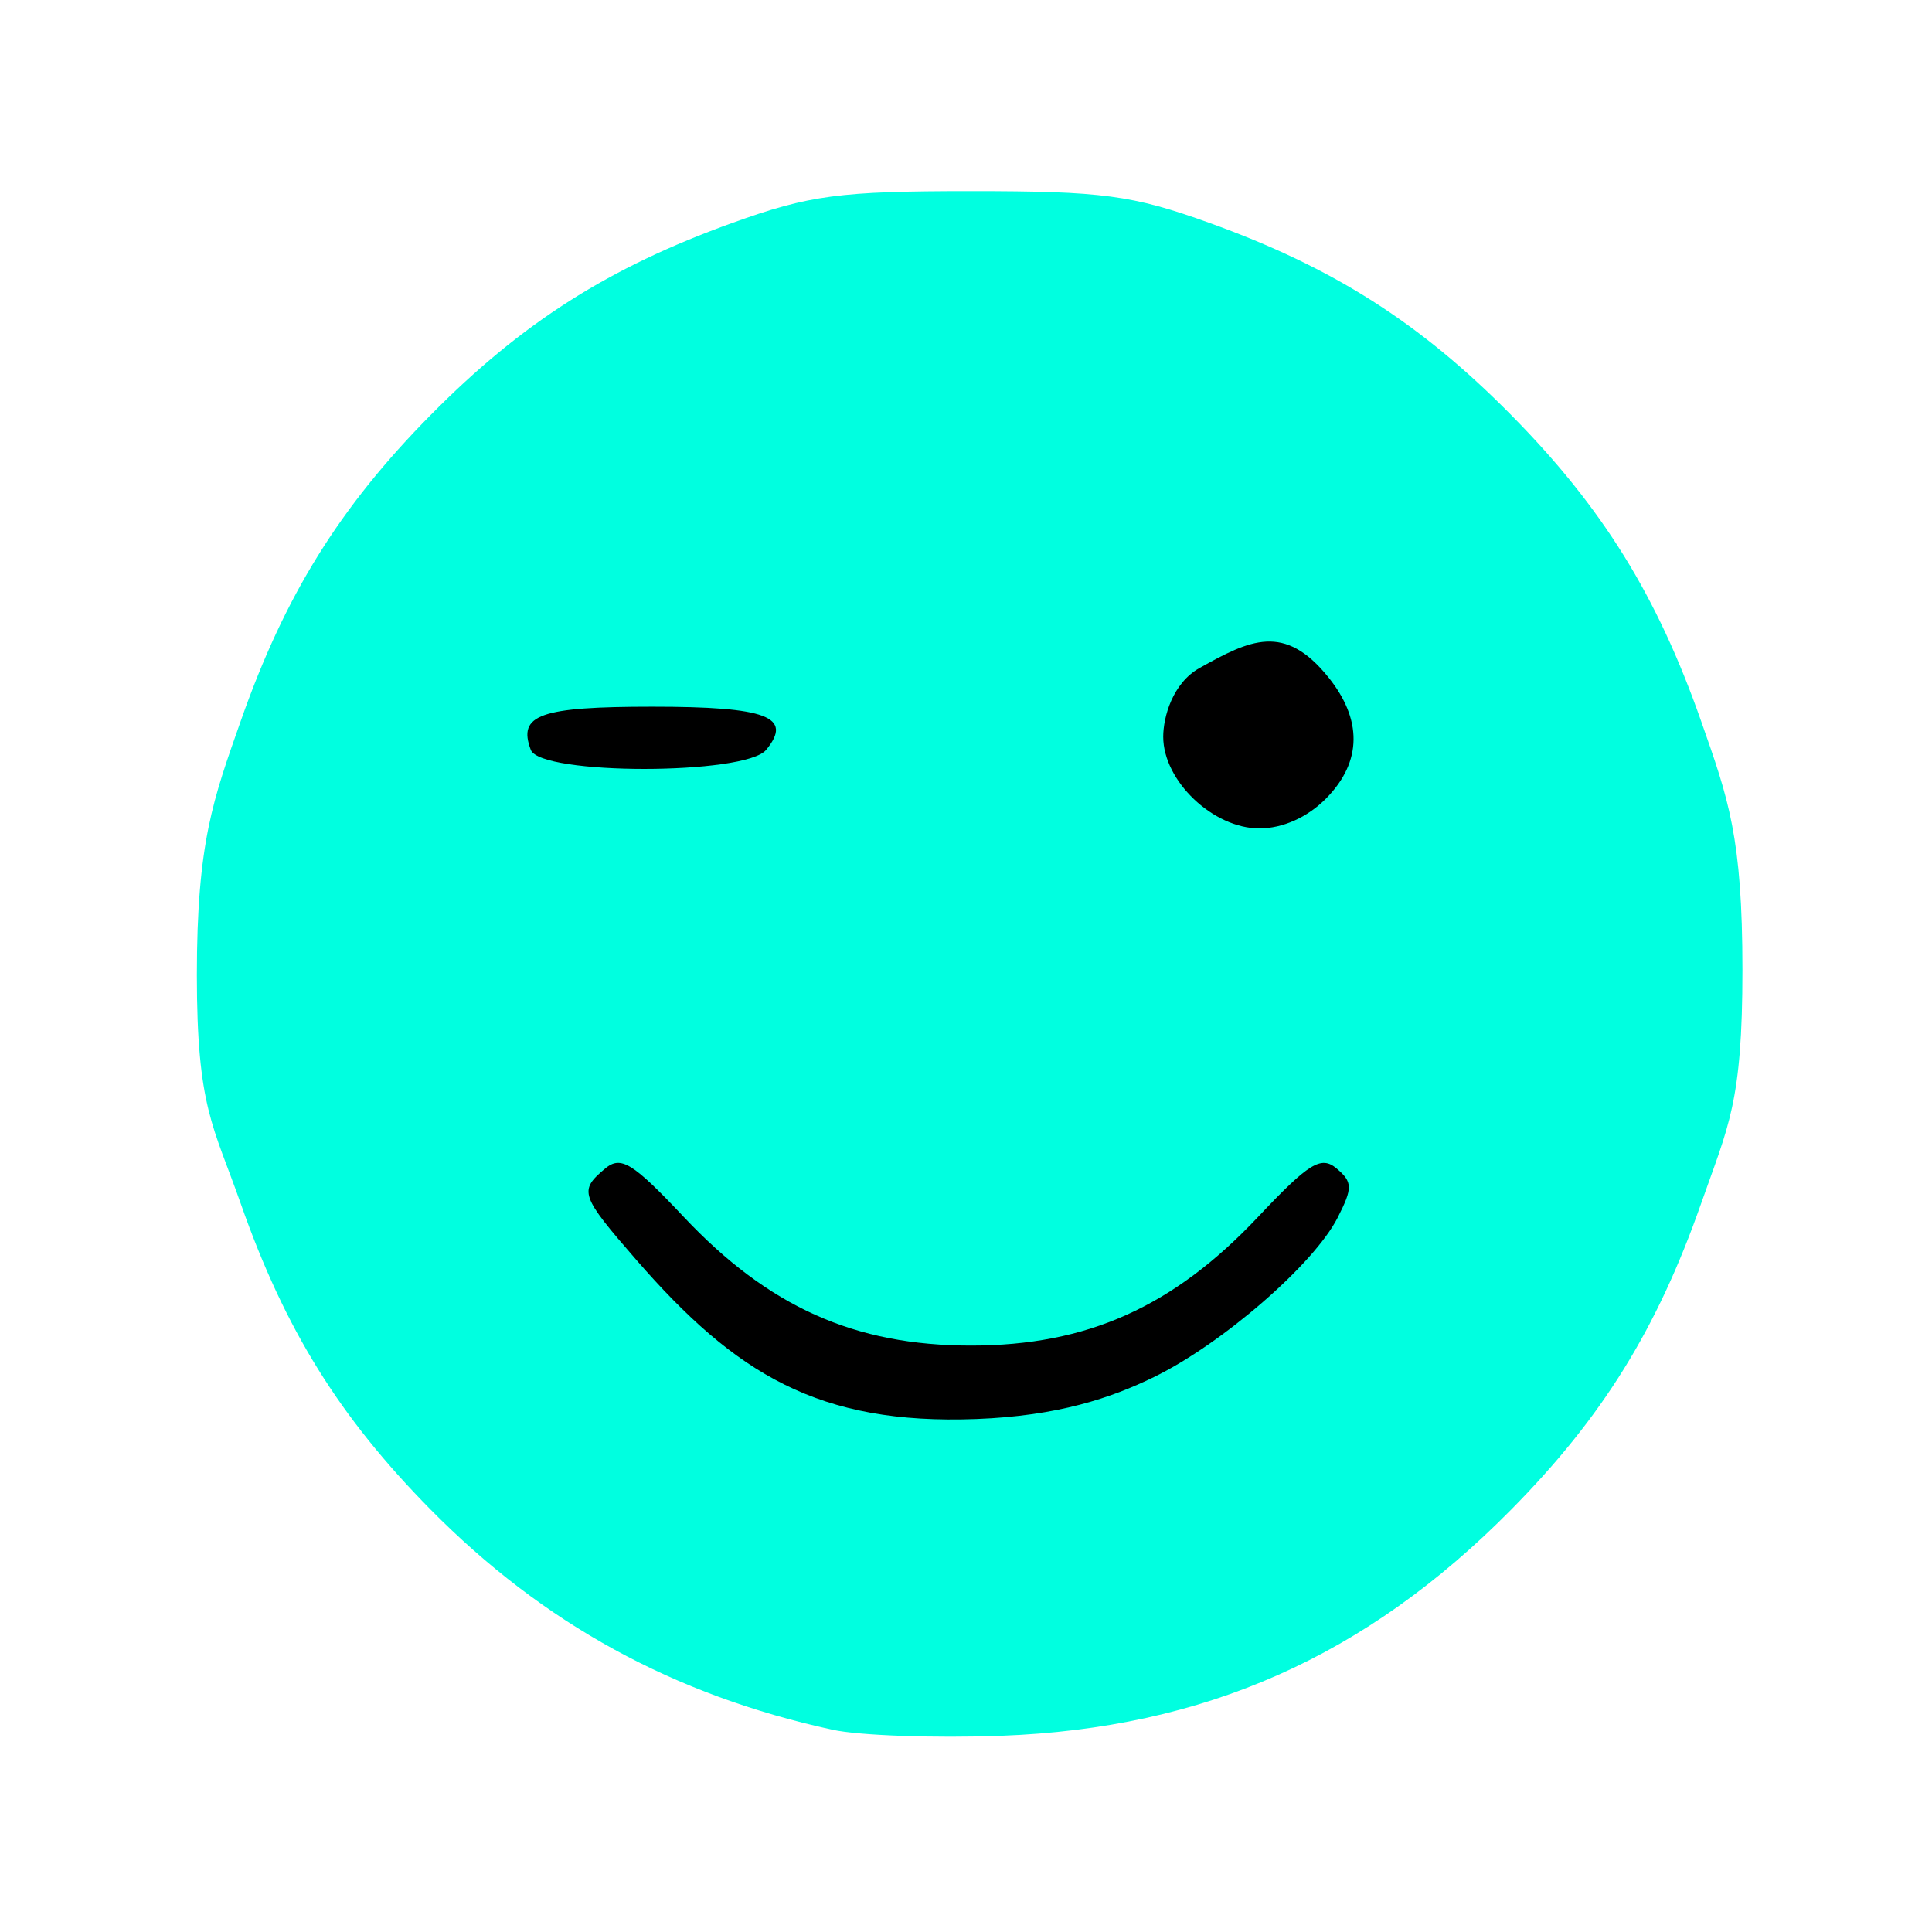
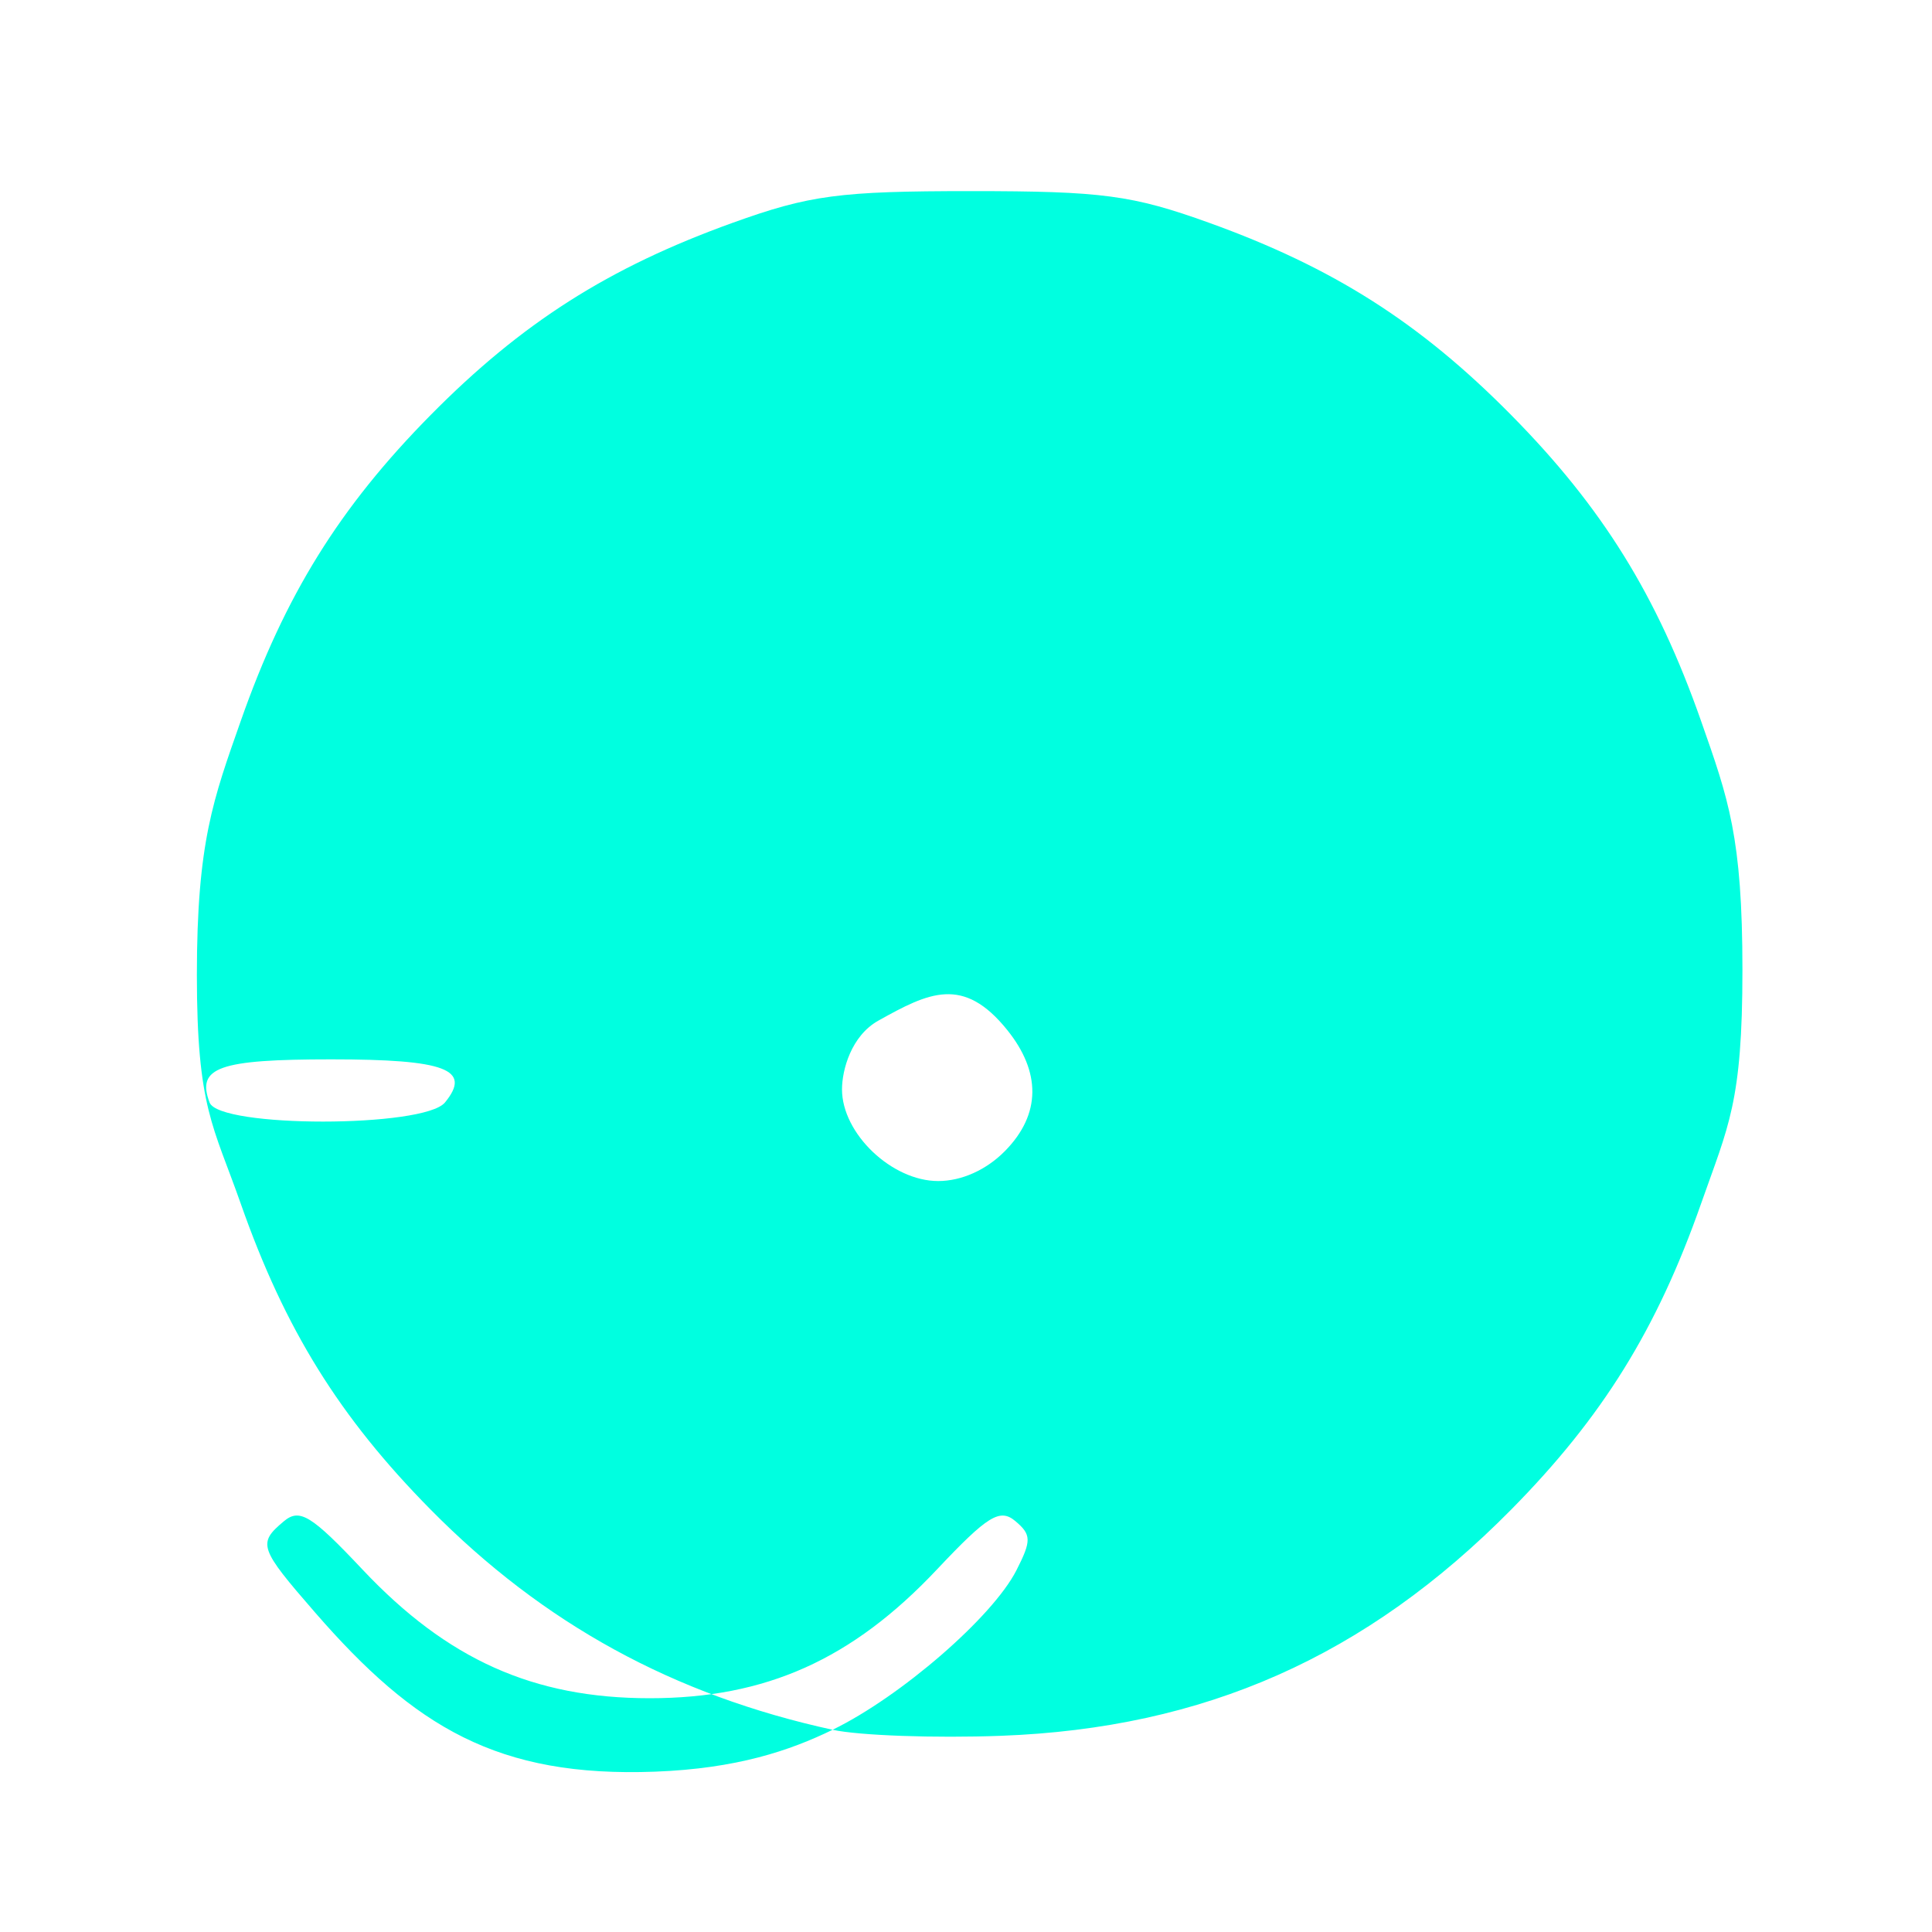
<svg xmlns="http://www.w3.org/2000/svg" version="1.1" width="100" height="100" style="background-color: rgb(255, 255, 255);" viewBox="0 0 100 100">
  <svg height="100" viewBox="0 0 100 100" width="100" version="1.1" data-fname="smily-guiño_7.svg" ica="0" style="background-color: rgb(255, 255, 255);">
    <g transform="translate(0,0) scale(1,1) rotate(0,50,50)" scale="1.0" xtranslate="0" ytranslate="0">
-       <path style="fill: rgb(0, 0, 0);" d="m78.93 49.95a28.815 24.568 0 0 1 -28.815 24.568 28.815 24.568 0 0 1 -28.815 -24.568 28.815 24.568 0 0 1 28.815 -24.568 28.815 24.568 0 0 1 28.815 24.568z" idkol="ikol0" />
-       <path style="fill: rgb(0, 255, 224);" d="m43.095 89.533c-8.231-1.795-14.971-5.487-20.808-11.399-4.716-4.776-7.542-9.33-9.824-15.828-1.419-4.041-2.273-4.951-2.273-11.838 0-6.887.854-9.114 2.273-13.155 2.282-6.498 5.108-11.052 9.824-15.828 4.716-4.776 9.213-7.639 15.628-9.95 3.99-1.437 5.539-1.643 12.339-1.643 6.8 0 8.349.206 12.339 1.643 6.416 2.311 10.913 5.173 15.628 9.95 4.716 4.776 7.543 9.33 9.824 15.828 1.419 4.041 2.143 6.005 2.143 12.892 0 6.887-.724 8.06-2.143 12.101-2.282 6.498-5.108 11.052-9.824 15.828-7.518 7.614-15.87 11.317-26.412 11.711-3.421.128-7.343-.013-8.716-.312zm16.626-18.253c3.535-1.721 8.28-5.836 9.512-8.249.788-1.542.781-1.851-.053-2.552-.801-.673-1.433-.283-4.061 2.507-4.39 4.661-8.852 6.661-14.865 6.661-6.013 0-10.475-1.999-14.865-6.661-2.653-2.817-3.254-3.185-4.077-2.493-1.359 1.142-1.276 1.382 1.627 4.722 5.149 5.925 9.447 8.541 17.598 8.233 4.229-.16 6.967-1.088 9.183-2.167zm8.914-29.948c1.903-1.927 1.854-4.122.127-6.27-2.277-2.832-4.063-1.944-6.672-.487-1.409.787-1.882 2.559-1.882 3.558 0 2.287 2.578 4.745 4.977 4.745 1.212 0 2.487-.572 3.45-1.546zm-28.978-2.52c1.405-1.715.039-2.233-5.887-2.233-5.82 0-6.986.414-6.296 2.235.499 1.316 11.104 1.314 12.183-.003z" idkol="ikol1" />
+       <path style="fill: rgb(0, 255, 224);" d="m43.095 89.533c-8.231-1.795-14.971-5.487-20.808-11.399-4.716-4.776-7.542-9.33-9.824-15.828-1.419-4.041-2.273-4.951-2.273-11.838 0-6.887.854-9.114 2.273-13.155 2.282-6.498 5.108-11.052 9.824-15.828 4.716-4.776 9.213-7.639 15.628-9.95 3.99-1.437 5.539-1.643 12.339-1.643 6.8 0 8.349.206 12.339 1.643 6.416 2.311 10.913 5.173 15.628 9.95 4.716 4.776 7.543 9.33 9.824 15.828 1.419 4.041 2.143 6.005 2.143 12.892 0 6.887-.724 8.06-2.143 12.101-2.282 6.498-5.108 11.052-9.824 15.828-7.518 7.614-15.87 11.317-26.412 11.711-3.421.128-7.343-.013-8.716-.312zc3.535-1.721 8.28-5.836 9.512-8.249.788-1.542.781-1.851-.053-2.552-.801-.673-1.433-.283-4.061 2.507-4.39 4.661-8.852 6.661-14.865 6.661-6.013 0-10.475-1.999-14.865-6.661-2.653-2.817-3.254-3.185-4.077-2.493-1.359 1.142-1.276 1.382 1.627 4.722 5.149 5.925 9.447 8.541 17.598 8.233 4.229-.16 6.967-1.088 9.183-2.167zm8.914-29.948c1.903-1.927 1.854-4.122.127-6.27-2.277-2.832-4.063-1.944-6.672-.487-1.409.787-1.882 2.559-1.882 3.558 0 2.287 2.578 4.745 4.977 4.745 1.212 0 2.487-.572 3.45-1.546zm-28.978-2.52c1.405-1.715.039-2.233-5.887-2.233-5.82 0-6.986.414-6.296 2.235.499 1.316 11.104 1.314 12.183-.003z" idkol="ikol1" />
    </g>
  </svg>
</svg>